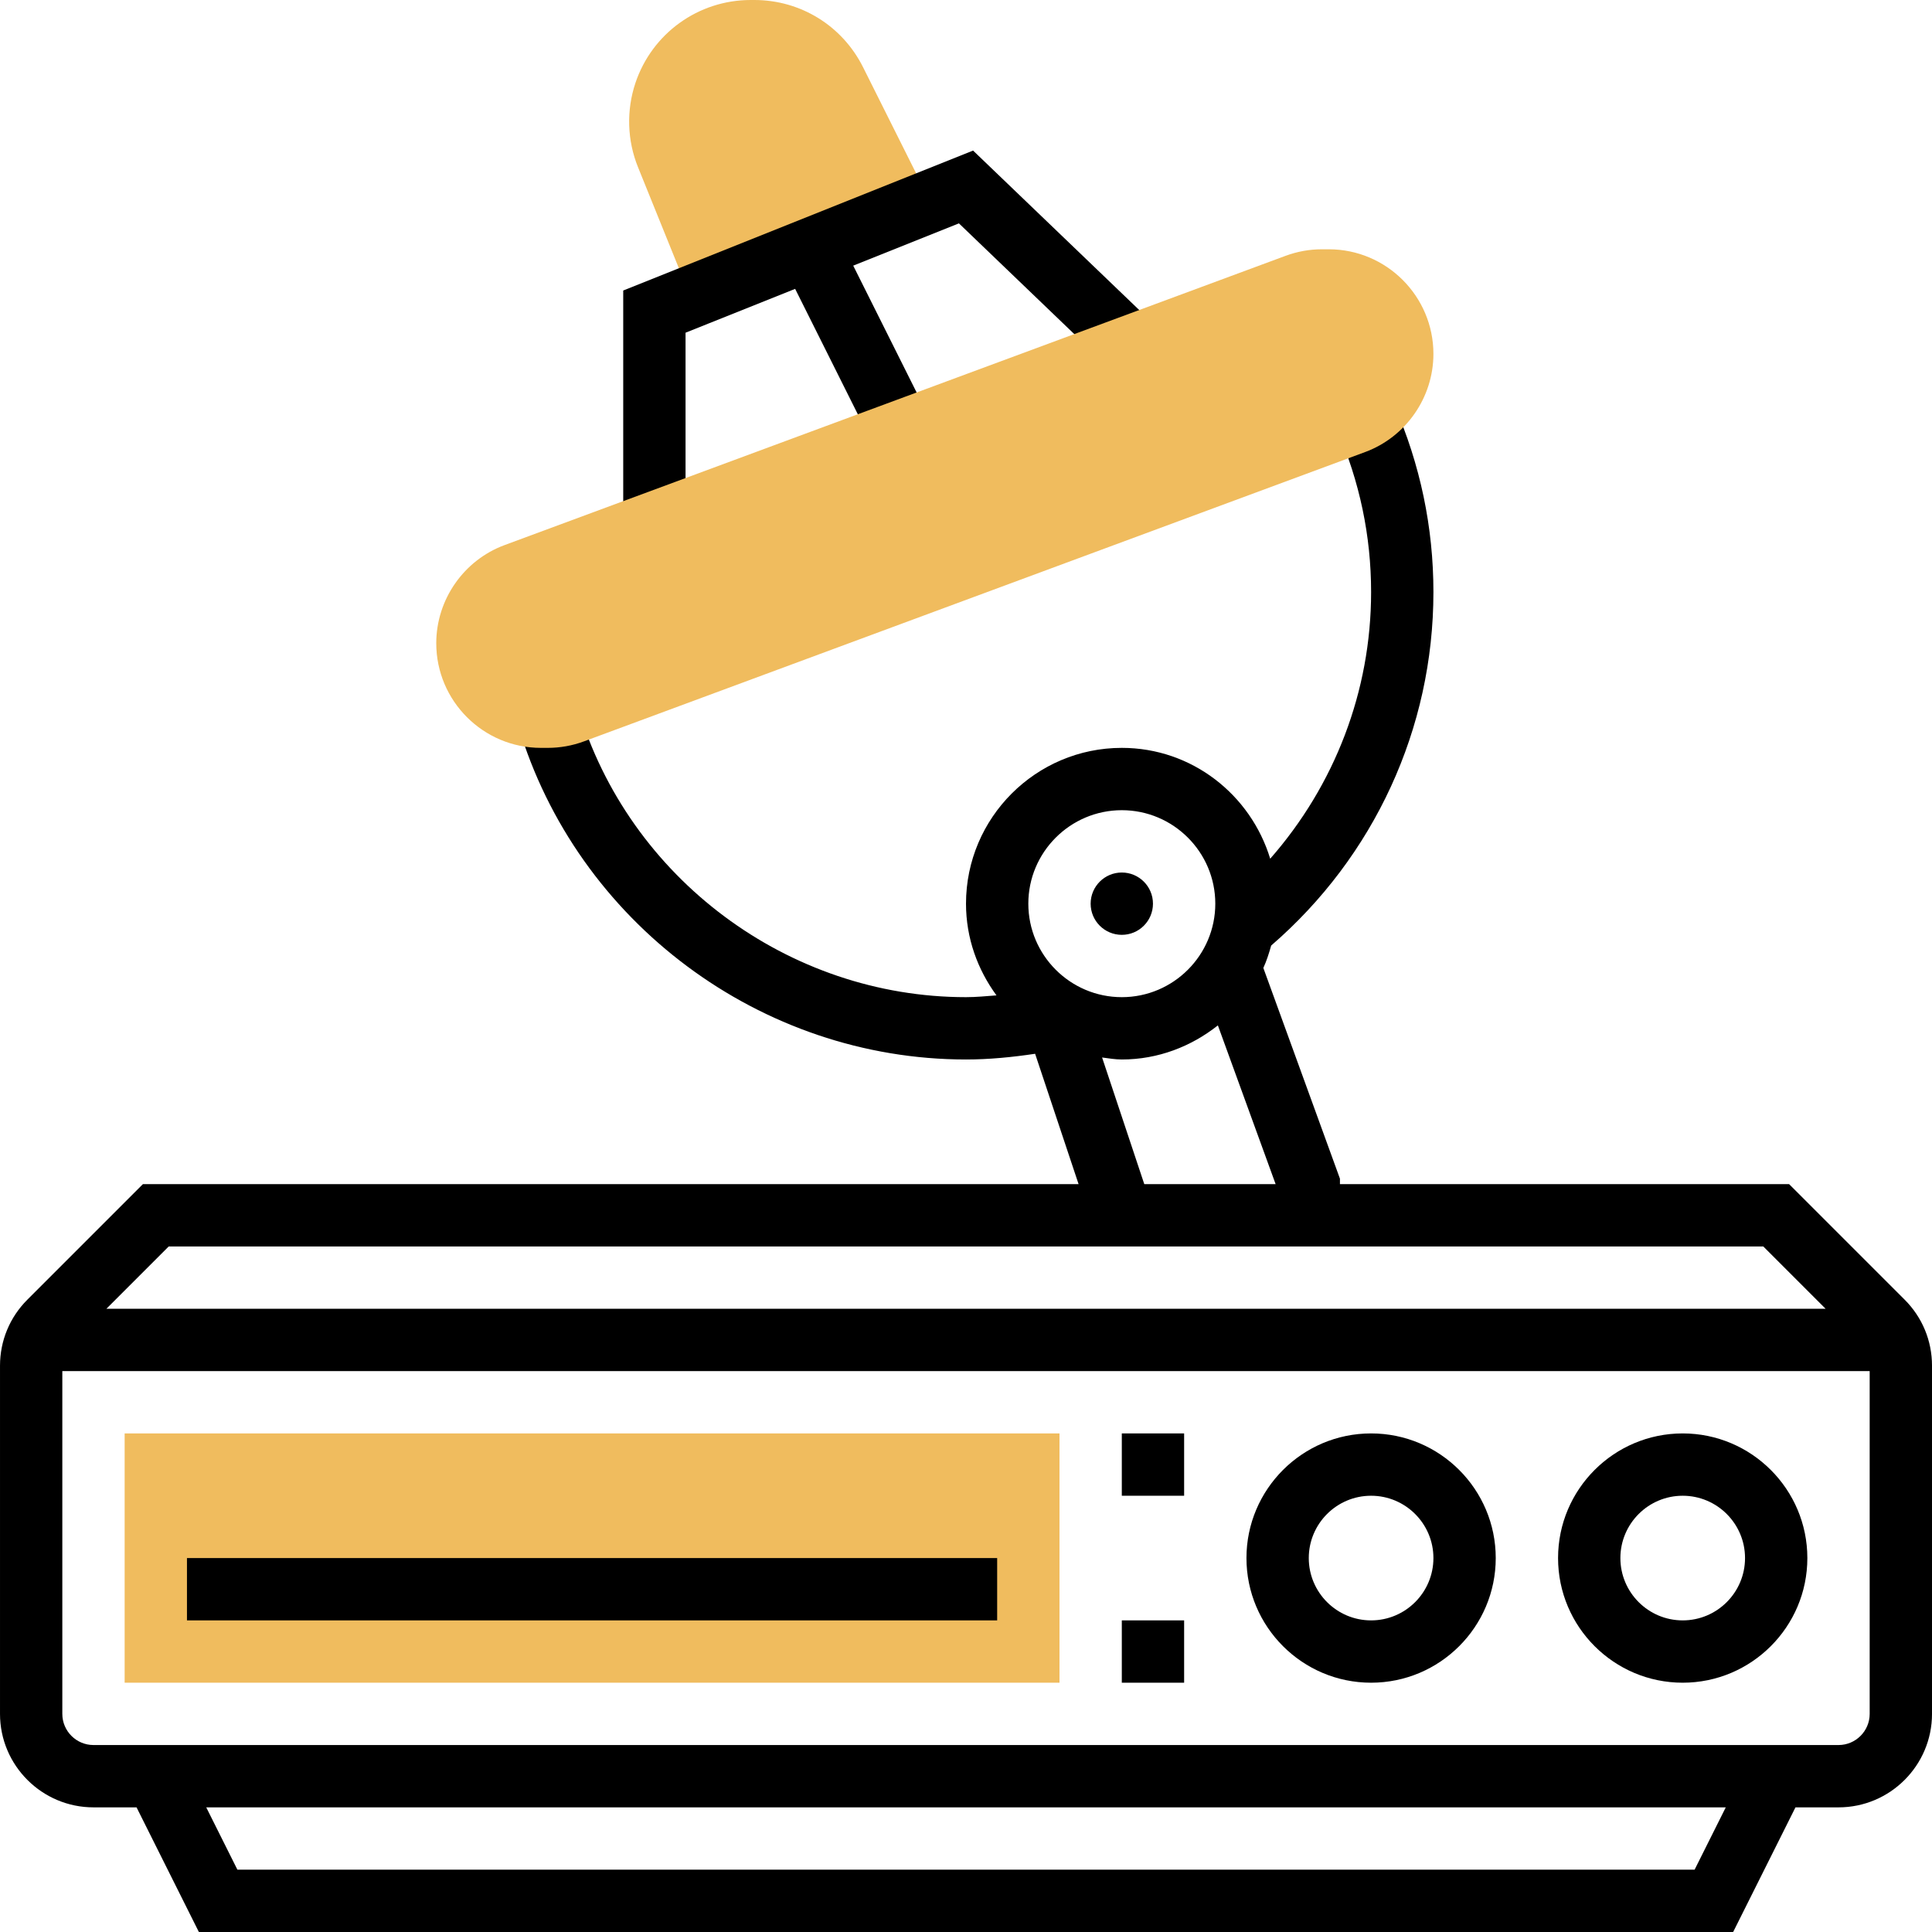
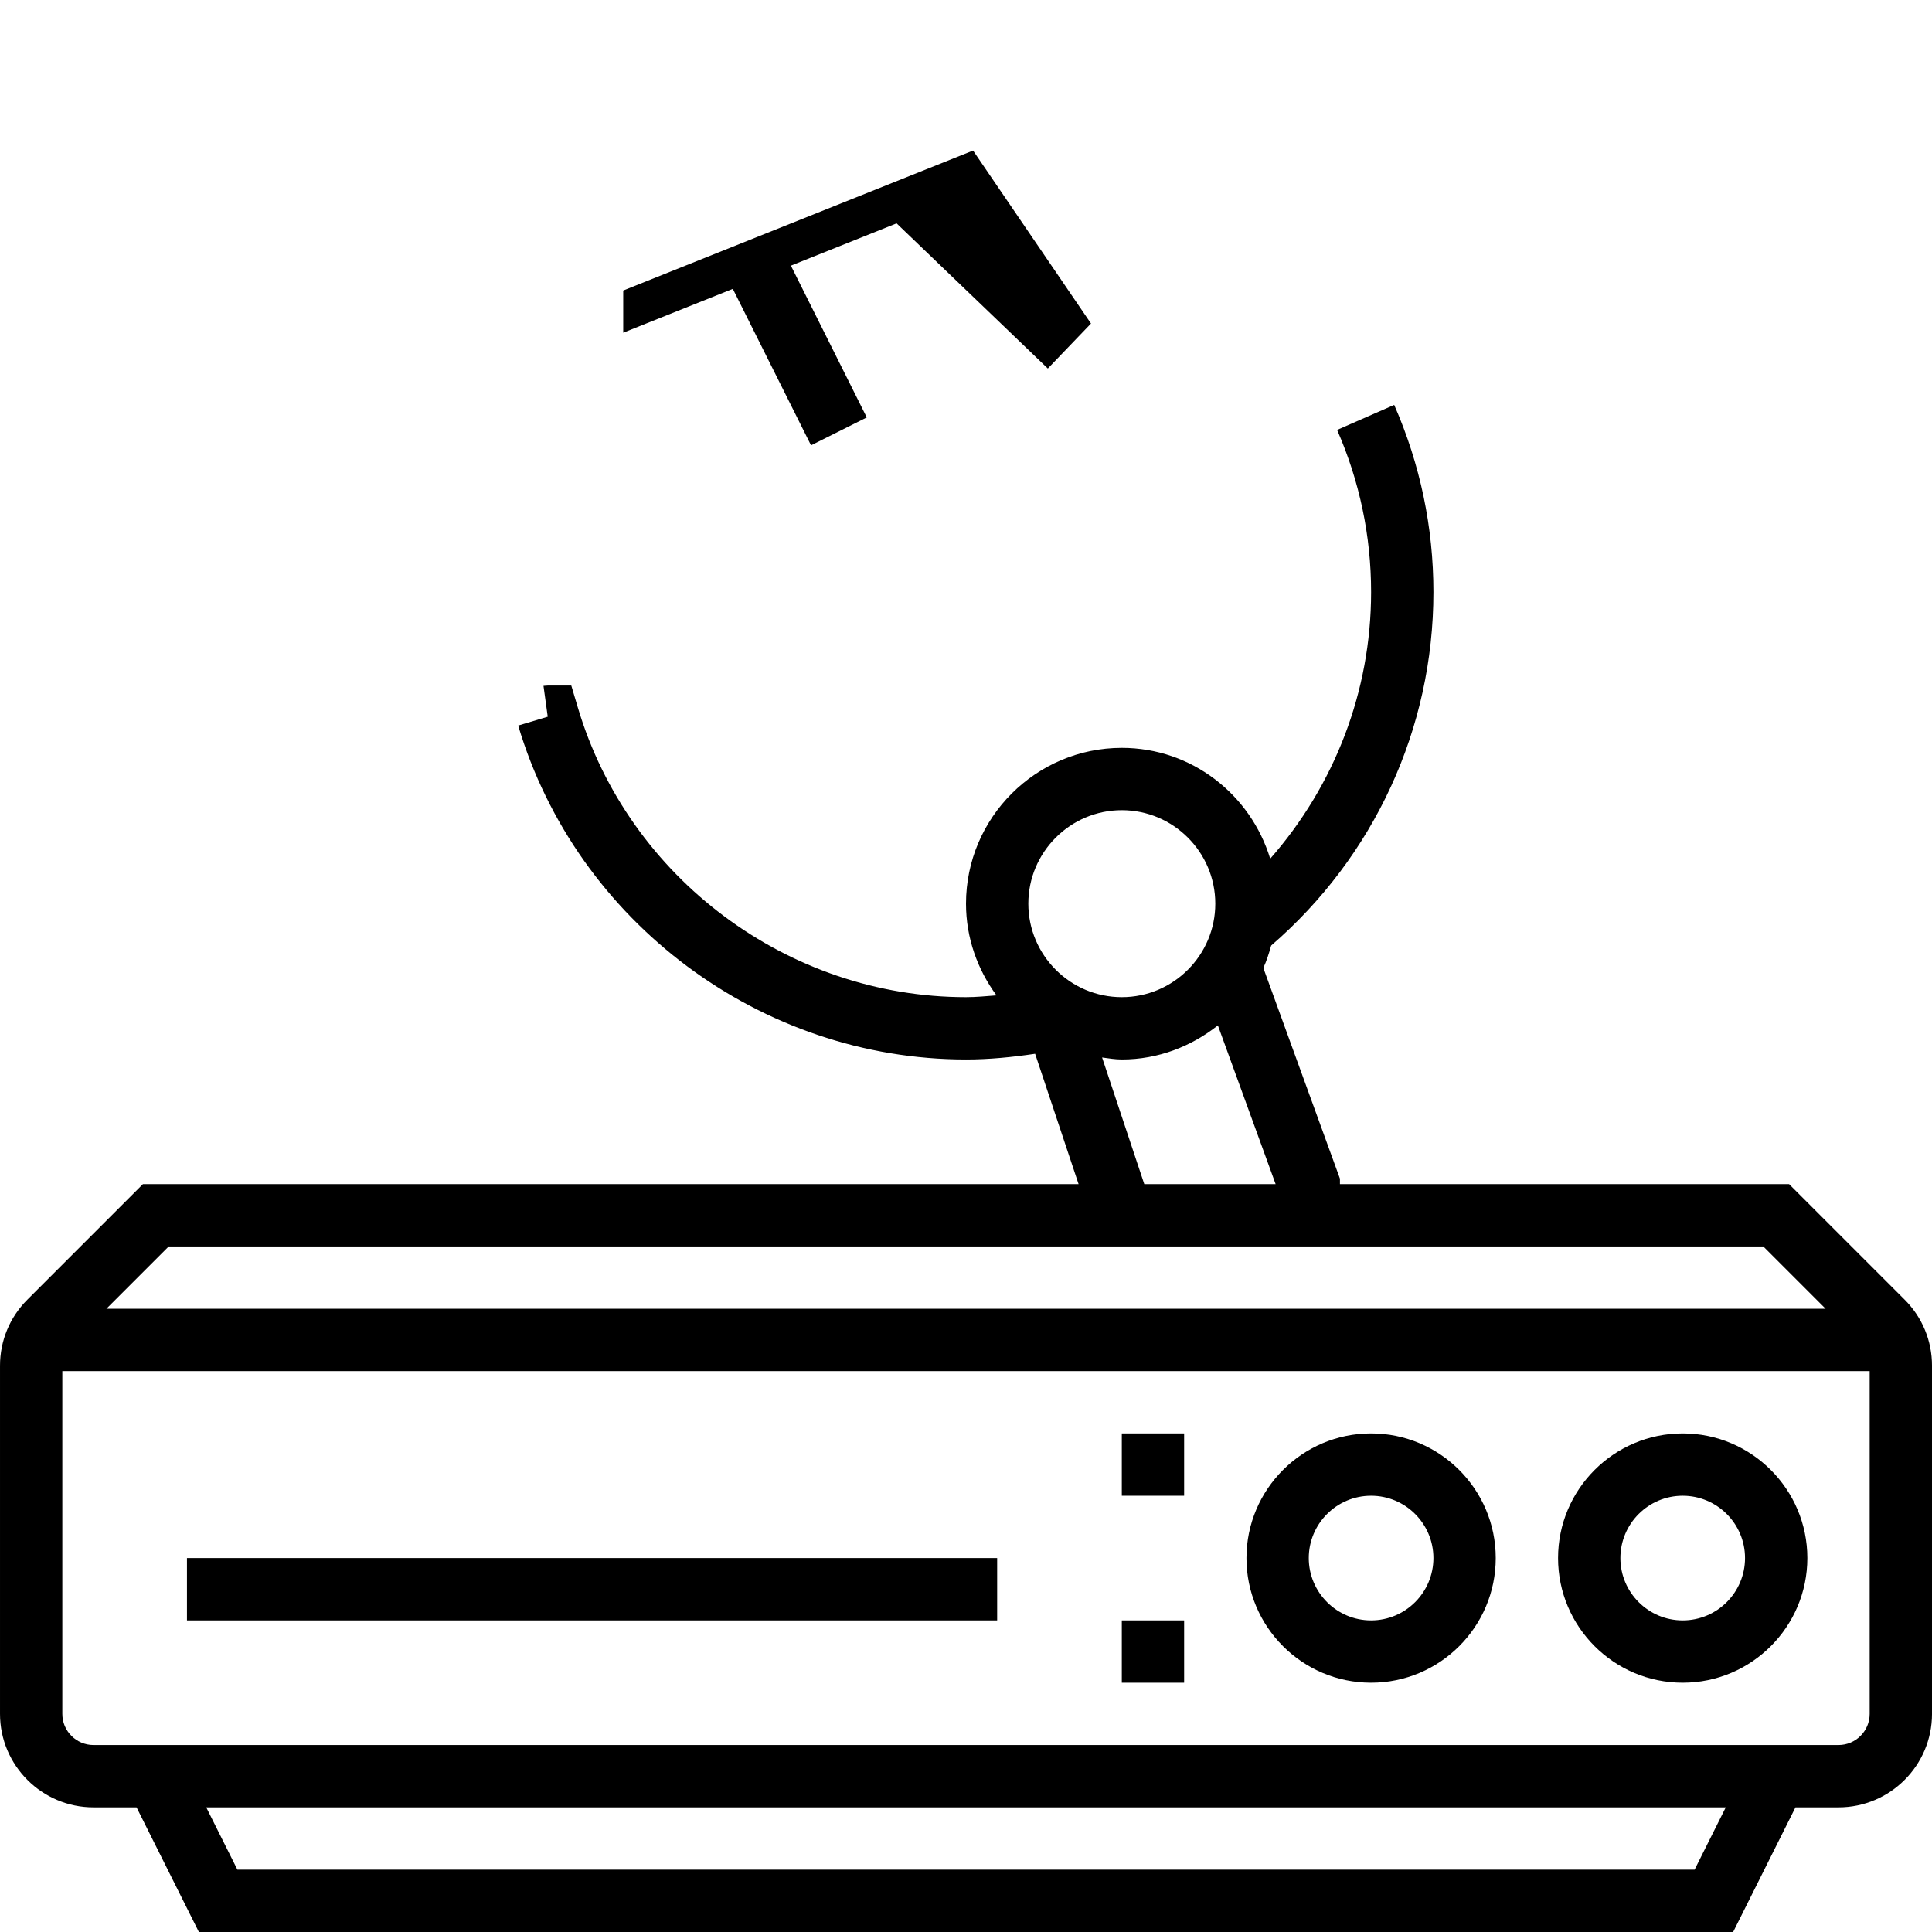
<svg xmlns="http://www.w3.org/2000/svg" height="496pt" viewBox="0 0 496 496" width="496pt">
  <path d="m432 432c-17.648 0-32-14.352-32-32s14.352-32 32-32 32 14.352 32 32-14.352 32-32 32zm0-48c-8.824 0-16 7.176-16 16s7.176 16 16 16 16-7.176 16-16-7.176-16-16-16zm0 0" />
  <path d="m352 432c-17.648 0-32-14.352-32-32s14.352-32 32-32 32 14.352 32 32-14.352 32-32 32zm0-48c-8.824 0-16 7.176-16 16s7.176 16 16 16 16-7.176 16-16-7.176-16-16-16zm0 0" />
-   <path d="m272 432h-240v-64h240zm0 0" fill="#f0bc5e" />
  <path d="m288 368h16v16h-16zm0 0" />
  <path d="m288 416h16v16h-16zm0 0" />
-   <path d="m221.574 17.258c-5.328-10.648-16.031-17.258-27.926-17.258h-.906c-13.461 0-25.367 8.574-29.629 21.359-2.336 7.039-2.098 14.695.688 21.578l13.711 33.902 61.953-23.809zm0 0" fill="#f0bc5e" />
-   <path d="m249.816 38.656-89.816 35.93v59.629h16v-48.801l28.137-11.254 20.078 40.168 14.312-7.16-19.48-38.969 27.137-10.855 38.824 37.266 11.082-11.547zm0 0" />
+   <path d="m249.816 38.656-89.816 35.93v59.629v-48.801l28.137-11.254 20.078 40.168 14.312-7.16-19.48-38.969 27.137-10.855 38.824 37.266 11.082-11.547zm0 0" />
  <path d="m488.969 333.656-29.656-29.656h-115.312v-1.406l-19.664-54.09c.84-1.84 1.457-3.777 2.008-5.75 26.449-22.859 41.656-55.738 41.656-90.754 0-16.617-3.383-32.785-10.07-48.047l-14.656 6.422c5.789 13.227 8.727 27.234 8.727 41.625 0 25.48-9.367 49.617-25.902 68.457-4.992-16.41-20.082-28.457-38.098-28.457-22.055 0-40 17.945-40 40 0 8.824 2.969 16.922 7.824 23.543-2.602.191-5.199.457-7.824.457-45.641 0-86.609-30.543-99.633-74.289l-1.703-5.719h-5.969l-1.168.086 1.09 7.922-7.586 2.273c15.031 50.48 62.305 85.727 114.969 85.727 5.969 0 11.887-.594 17.742-1.465l11.16 33.465h-240.215l-29.656 29.656c-4.535 4.527-7.031 10.559-7.031 16.969v89.375c0 13.23 10.77 24 24 24h11.055l16 32h393.891l16-32h11.055c13.23 0 24-10.77 24-24v-89.375c0-6.41-2.496-12.441-7.031-16.969zm-161.48-29.656h-33.719l-10.832-32.512c1.672.215 3.328.512 5.062.512 9.352 0 17.848-3.359 24.664-8.754zm-63.488-72c0-13.23 10.77-24 24-24s24 10.77 24 24-10.77 24-24 24-24-10.77-24-24zm-220.688 88h409.375l16 16h-441.375zm391.742 160h-374.109l-8-16h390.109zm44.945-40c0 4.414-3.594 8-8 8h-448c-4.406 0-8-3.586-8-8v-88h464zm0 0" />
-   <path d="m296 232c0 4.418-3.582 8-8 8s-8-3.582-8-8 3.582-8 8-8 8 3.582 8 8zm0 0" />
-   <path d="m140.617 192h-1.754c-14.809 0-26.863-12.055-26.863-26.863 0-11.184 7.047-21.312 17.527-25.191l200.512-74.266c3.023-1.121 6.16-1.68 9.344-1.68h1.754c14.809 0 26.863 12.055 26.863 26.863 0 11.184-7.047 21.312-17.527 25.191l-200.512 74.266c-3.023 1.121-6.16 1.68-9.344 1.68zm0 0" fill="#f0bc5e" />
  <path d="m48 400h208v16h-208zm0 0" />
</svg>